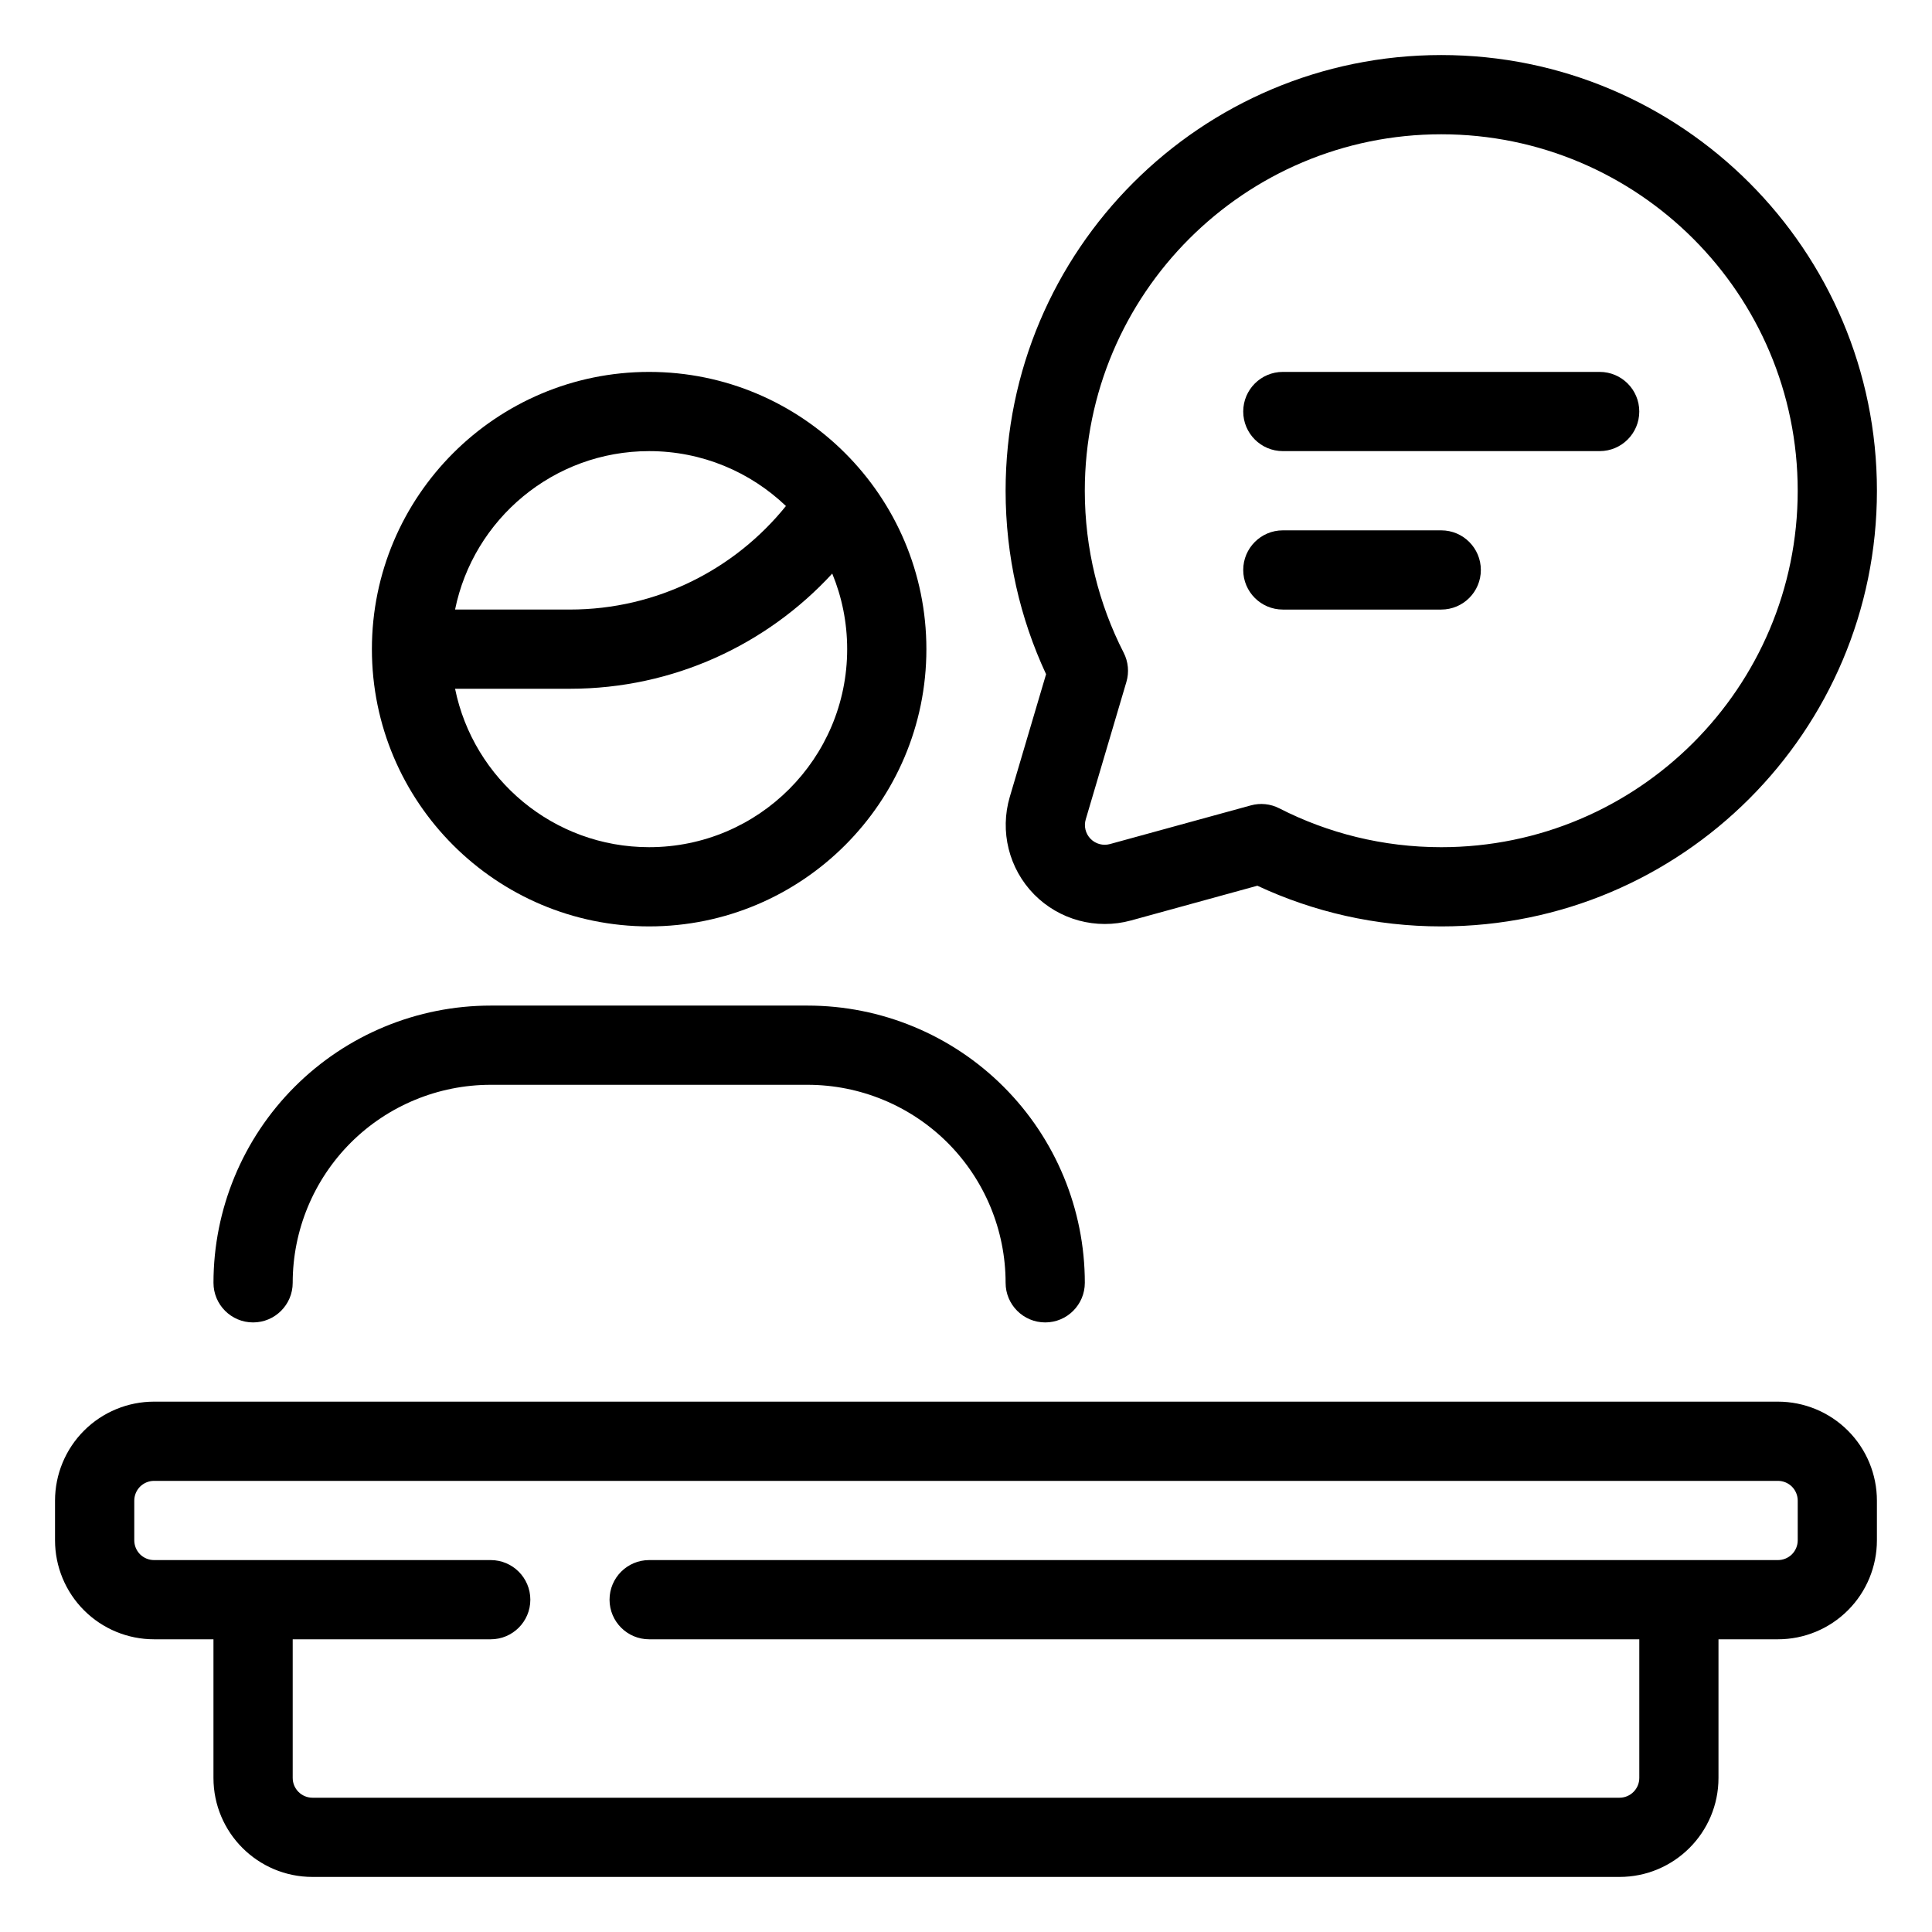
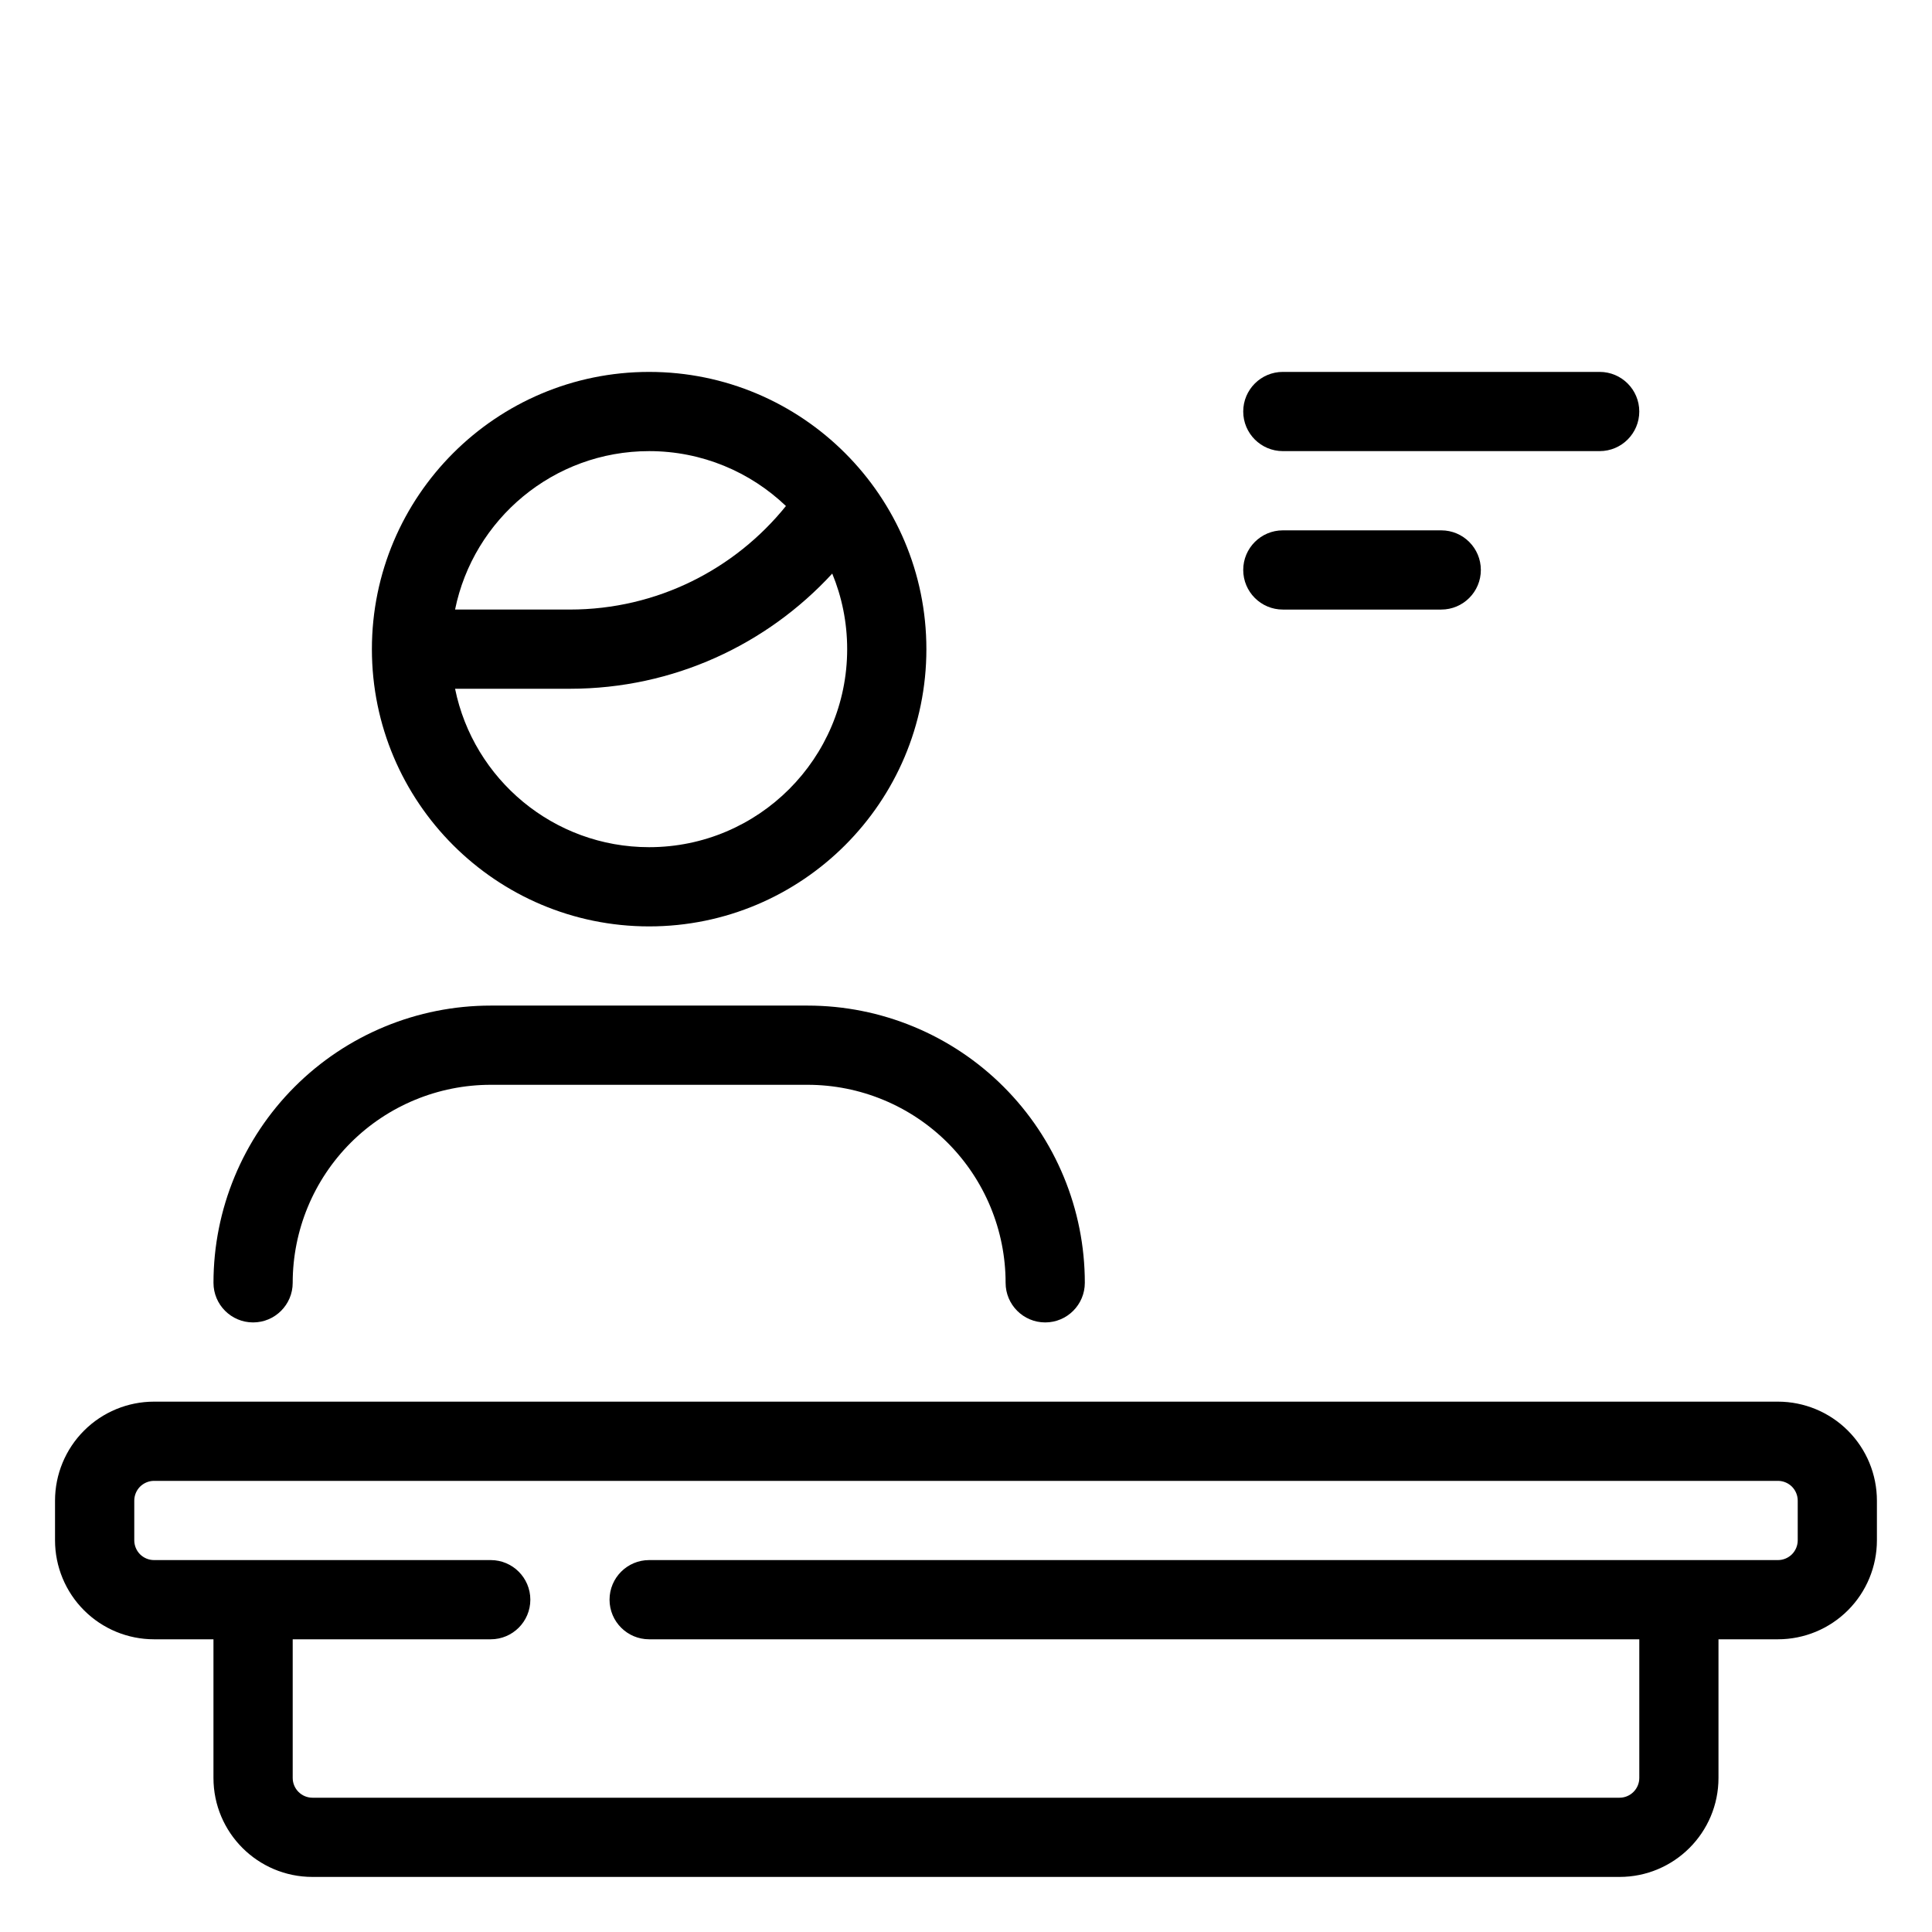
<svg xmlns="http://www.w3.org/2000/svg" fill="#000000" width="800px" height="800px" version="1.1" viewBox="144 144 512 512">
  <g fill-rule="evenodd">
-     <path d="m421.22 322.68-9.617 32.504c-2.695 9.133-0.238 19.02 6.426 25.82 6.676 6.793 16.508 9.445 25.695 6.93 0 0 33.492-9.207 33.492-9.207 14.797 6.918 31.32 10.781 48.73 10.781 63.723 0 115.46-51.738 115.46-115.46 0-63.723-51.734-115.46-115.46-115.46-63.719 0-115.45 51.734-115.45 115.46 0 17.371 3.84 33.848 10.727 48.629zm21.285 2.047c0.766-2.582 0.504-5.363-0.723-7.758-6.582-12.879-10.297-27.469-10.297-42.918 0-52.133 42.328-94.465 94.461-94.465 52.137 0 94.465 42.332 94.465 94.465s-42.328 94.465-94.465 94.465c-15.449 0-30.039-3.719-42.918-10.297-2.328-1.199-5.027-1.48-7.555-0.777 0 0-19.68 5.406-37.316 10.242-1.836 0.504-3.809-0.02-5.141-1.383-1.332-1.355-1.828-3.34-1.281-5.164z" />
    <path d="m483.96 263.55h83.969c5.797 0 10.496-4.703 10.496-10.496 0-5.793-4.699-10.496-10.496-10.496h-83.969c-5.793 0-10.492 4.703-10.492 10.496 0 5.793 4.699 10.496 10.492 10.496z" />
    <path d="m483.96 305.54h41.984c5.797 0 10.496-4.703 10.496-10.496 0-5.793-4.699-10.496-10.496-10.496h-41.984c-5.793 0-10.492 4.703-10.492 10.496 0 5.793 4.699 10.496 10.492 10.496z" />
    <path d="m431.49 483.96c0-19.488-7.738-38.172-21.52-51.953s-32.465-21.516-51.953-21.516h-83.969c-19.492 0-38.176 7.734-51.957 21.516s-21.516 32.465-21.516 51.953c0 5.797 4.703 10.496 10.496 10.496 5.793 0 10.496-4.699 10.496-10.496 0-13.914 5.531-27.266 15.367-37.113 9.844-9.832 23.195-15.363 37.113-15.363h83.969c13.918 0 27.266 5.531 37.113 15.363 9.836 9.848 15.367 23.199 15.367 37.113 0 5.797 4.699 10.496 10.496 10.496 5.793 0 10.496-4.699 10.496-10.496z" />
    <path d="m316.03 242.56c-40.547 0-73.473 32.926-73.473 73.473s32.926 73.473 73.473 73.473 73.473-32.926 73.473-73.473-32.926-73.473-73.473-73.473zm48.523 53.445c-17.266 18.758-42.027 30.523-69.516 30.523h-30.438c4.867 23.941 26.059 41.984 51.43 41.984 28.969 0 52.48-23.512 52.48-52.48 0-7.098-1.406-13.855-3.957-20.027zm-12.27-17.906c-9.426-9.004-22.199-14.547-36.254-14.547-25.371 0-46.562 18.043-51.43 41.984h30.438c23.121 0 43.77-10.719 57.246-27.438z" />
    <path d="m200.57 578.43v36.738c0 14.496 11.746 26.238 26.238 26.238h346.37c14.496 0 26.238-11.742 26.238-26.238v-36.738h15.746c6.957 0 13.633-2.758 18.555-7.684 4.926-4.922 7.684-11.598 7.684-18.555v-10.496c0-6.961-2.758-13.633-7.684-18.559-4.922-4.922-11.598-7.684-18.555-7.684h-430.34c-6.957 0-13.633 2.762-18.555 7.684-4.922 4.926-7.684 11.598-7.684 18.559v10.496c0 6.957 2.762 13.633 7.684 18.555 4.922 4.926 11.598 7.684 18.555 7.684zm115.46-20.992h299.14c1.395 0 2.727-0.555 3.715-1.531 0.977-0.984 1.531-2.32 1.531-3.715v-10.496c0-1.395-0.555-2.731-1.531-3.715-0.988-0.977-2.32-1.535-3.715-1.535h-430.34c-1.395 0-2.727 0.559-3.715 1.535-0.977 0.984-1.531 2.32-1.531 3.715v10.496c0 1.395 0.555 2.731 1.531 3.715 0.988 0.977 2.32 1.531 3.715 1.531h89.219c5.793 0 10.496 4.703 10.496 10.496 0 5.797-4.703 10.496-10.496 10.496h-52.48v36.738c0 2.894 2.352 5.246 5.246 5.246h346.37c2.894 0 5.246-2.352 5.246-5.246v-36.738h-262.4c-5.793 0-10.496-4.699-10.496-10.496 0-5.793 4.703-10.496 10.496-10.496z" />
  </g>
</svg>